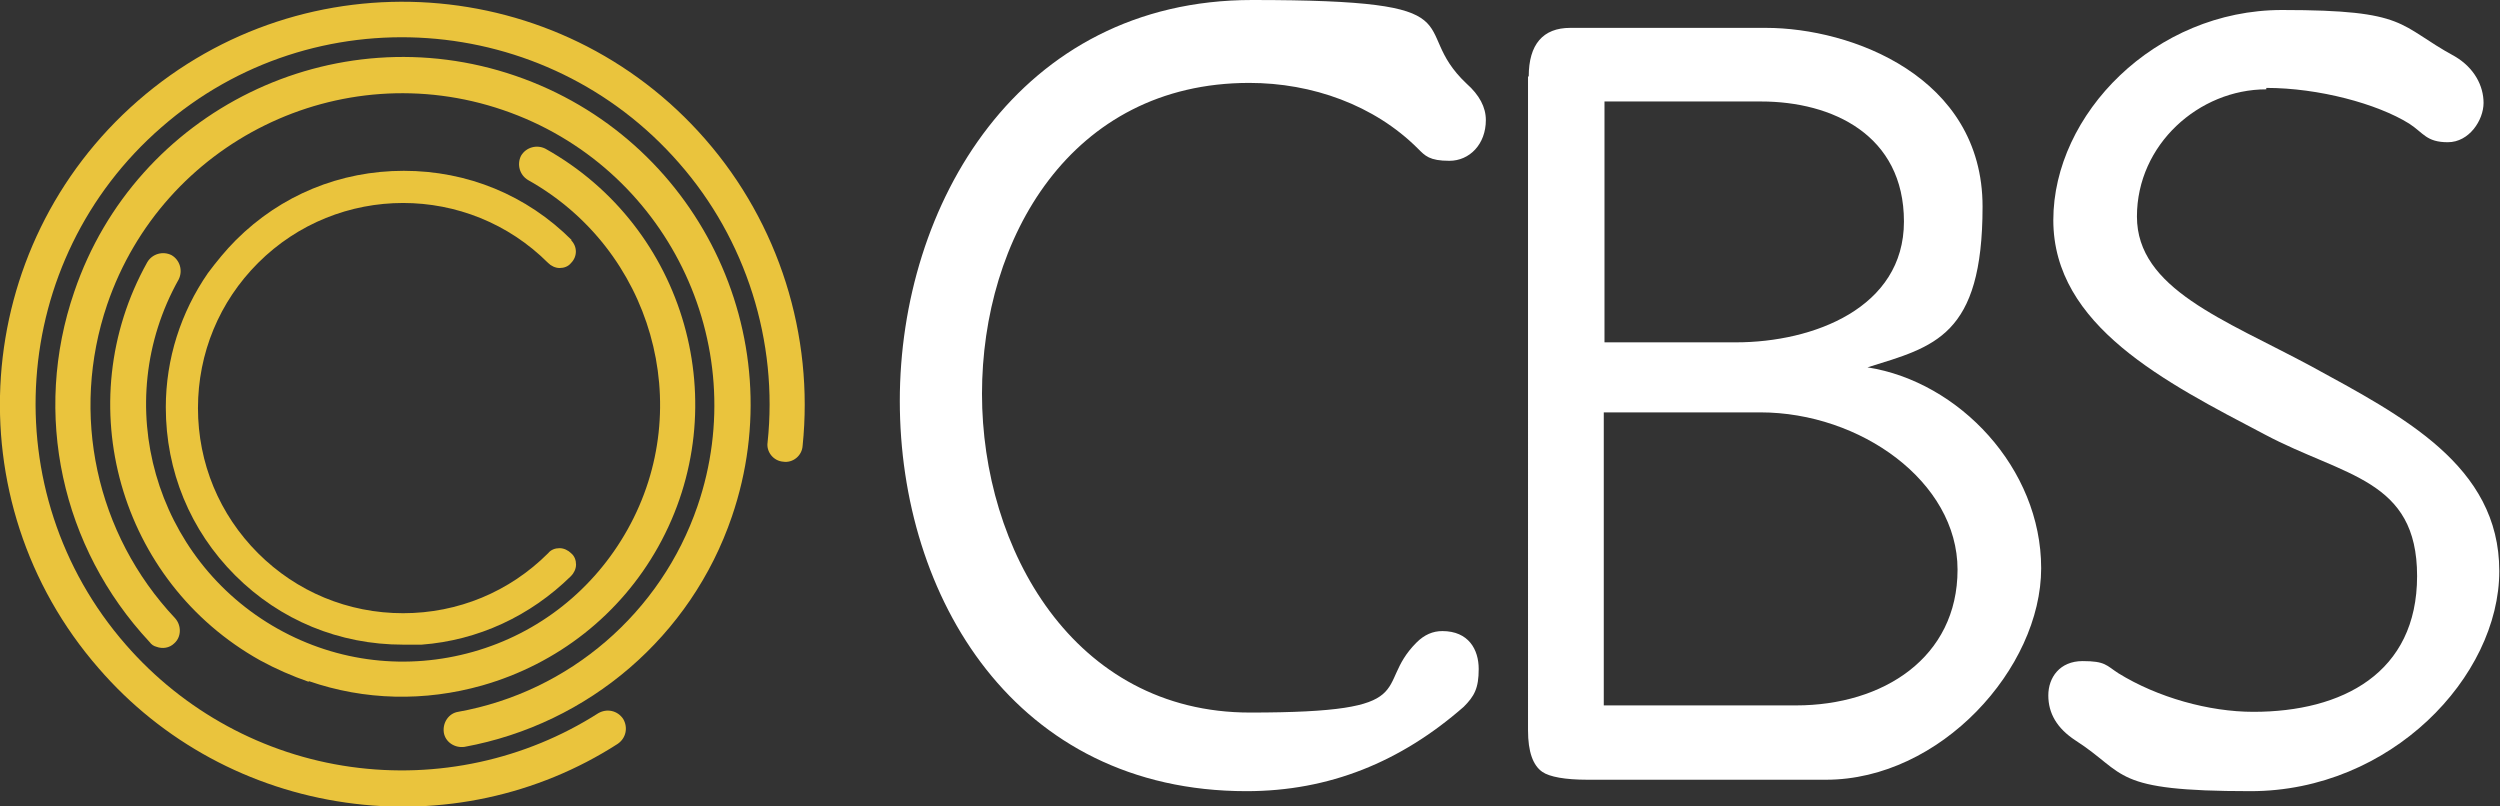
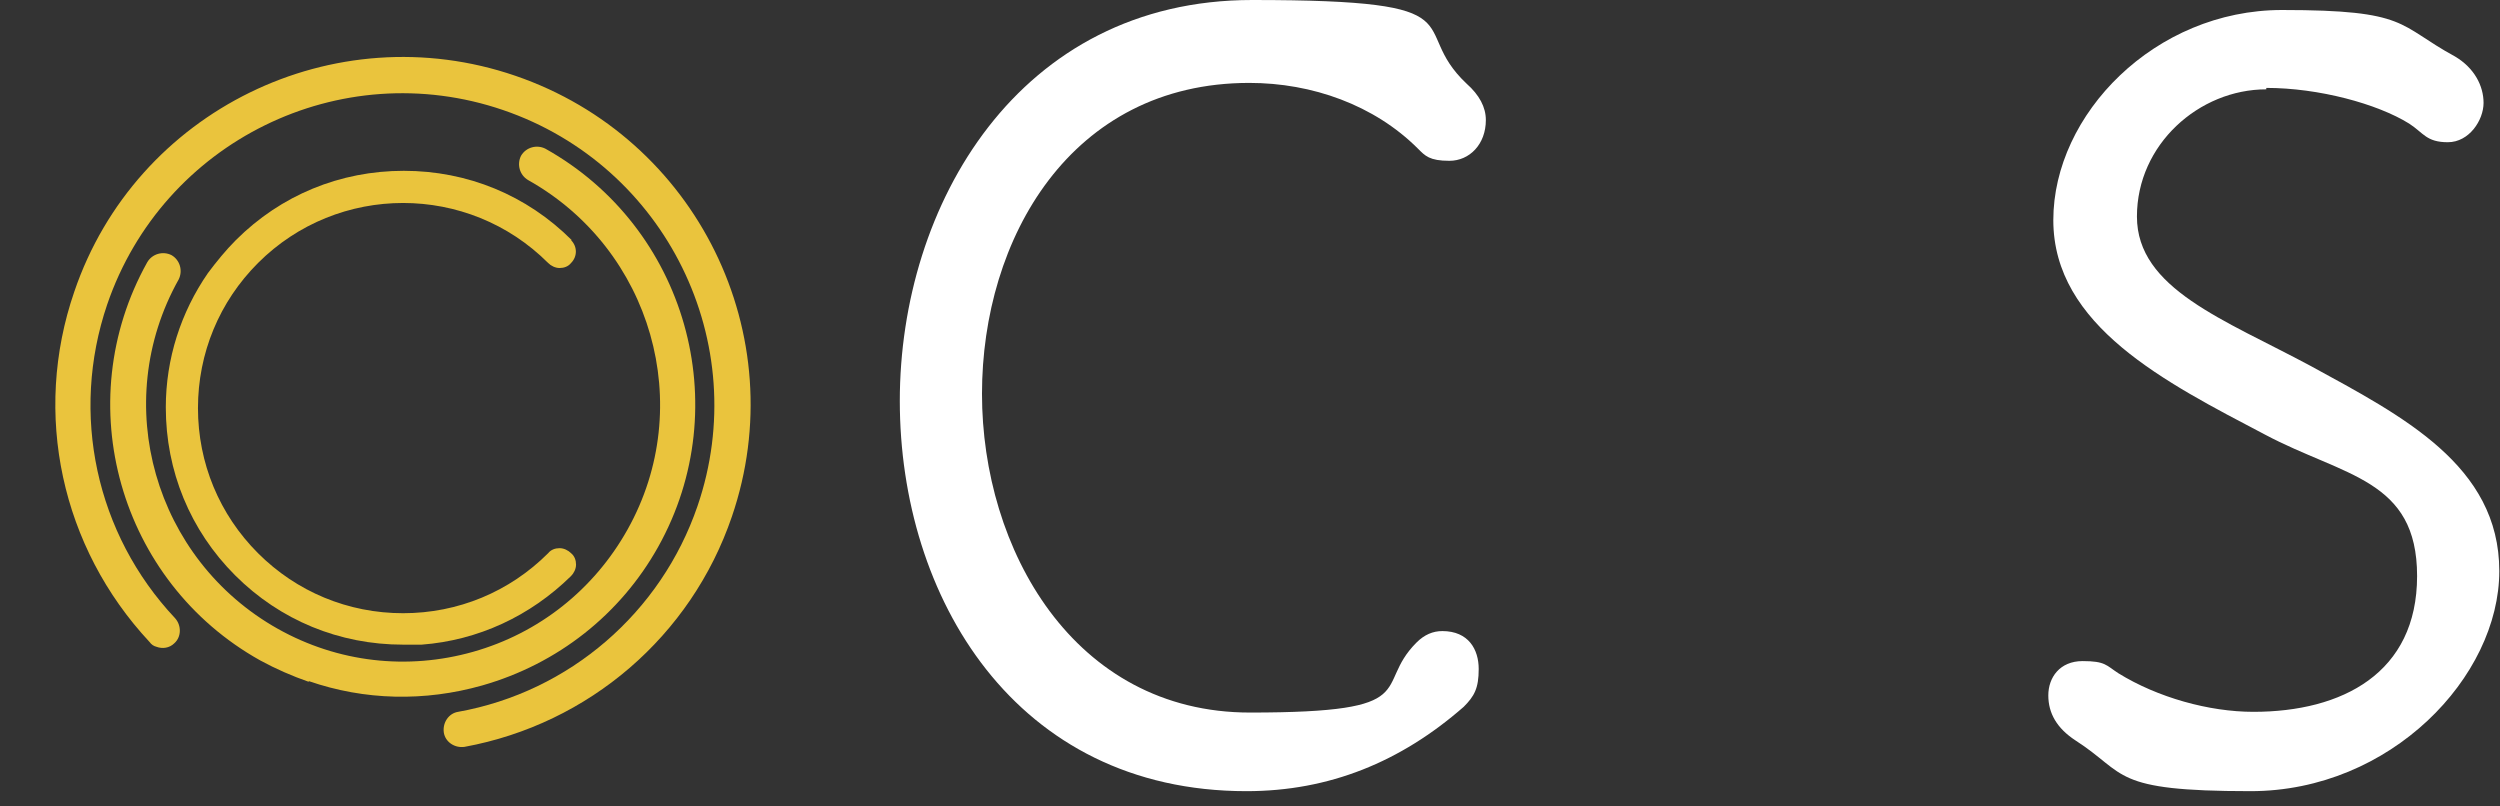
<svg xmlns="http://www.w3.org/2000/svg" id="Layer_1" version="1.1" viewBox="0 0 349.8 112.8">
  <rect x="0" y="0" width="349.8" height="112.8" fill="#333333" stroke="none" />
  <defs>
    <style> .st0 { fill: #fff; } .st1 { fill: #eac43d; } </style>
  </defs>
  <g>
    <path class="st1" d="M43.2,95.4c-2.3-.8-4.6-1.8-6.8-3-19.7-11-26.8-36-15.8-55.7.7-1.2,2.2-1.6,3.4-1,1.2.7,1.6,2.2,1,3.4-9.7,17.3-3.4,39.2,13.9,48.9,8.4,4.7,18.1,5.8,27.3,3.2,9.2-2.6,16.9-8.7,21.6-17.1,9.7-17.3,3.4-39.2-13.9-48.9-1.2-.7-1.6-2.2-1-3.4.7-1.2,2.2-1.6,3.4-1,19.7,11,26.8,36,15.8,55.7-5.3,9.5-14.1,16.4-24.6,19.4-8.1,2.3-16.5,2.1-24.3-.6Z" />
    <path class="st1" d="M80,33.6c-6.3-6.3-14.6-9.7-23.5-9.7-8.9,0-17.2,3.4-23.5,9.7-1.4,1.4-2.7,3-3.9,4.6-3.8,5.5-5.9,12-5.9,18.8,0,8.9,3.4,17.2,9.7,23.5,6.3,6.3,14.6,9.7,23.5,9.7.9,0,1.7,0,2.6,0,7.9-.6,15.2-4,20.9-9.6.4-.4.7-1,.7-1.6,0-.6-.2-1.2-.7-1.6-.4-.4-1-.7-1.6-.7-.6,0-1.2.2-1.6.7-5.4,5.4-12.6,8.4-20.3,8.4-7.7,0-14.9-3-20.3-8.4-5.4-5.4-8.4-12.6-8.4-20.3,0-7.7,3-14.9,8.4-20.3,11.2-11.2,29.4-11.2,40.6,0,.4.4,1,.7,1.6.7.6,0,1.2-.2,1.6-.7.9-.9.9-2.3,0-3.2Z" />
    <path class="st1" d="M21.9,90.5c-.4-.1-.7-.3-1-.7-12.3-13.2-16.4-31.9-10.5-49C19,15.5,46.7,1.9,72.1,10.6c25.4,8.7,39,36.3,30.3,61.7-5.7,16.7-20,29-37.4,32.2-1.4.2-2.7-.7-2.9-2-.2-1.4.7-2.7,2-2.9,15.6-2.8,28.4-13.9,33.5-28.8,7.8-22.8-4.4-47.6-27.2-55.4-22.8-7.8-47.6,4.4-55.4,27.2-5.2,15.3-1.6,32.1,9.5,43.9.9,1,.9,2.6-.1,3.5-.7.7-1.7.8-2.5.5Z" />
-     <path class="st1" d="M13.8,93.5C-6.6,70.1-4.1,34.5,19.3,14.1,42.7-6.3,78.3-3.9,98.7,19.5c10.3,11.8,15.2,27.4,13.6,42.9-.1,1.4-1.4,2.4-2.7,2.2-1.4-.1-2.4-1.4-2.2-2.7,1.5-14.1-3-28.4-12.4-39.1C76.4,1.5,43.9-.8,22.6,17.8,1.2,36.4-1,68.9,17.6,90.2c8.1,9.3,19.3,15.4,31.5,17.1,12.1,1.7,24.4-1,34.6-7.5,1.2-.7,2.7-.4,3.5.8.7,1.2.4,2.7-.8,3.5-11.2,7.2-24.7,10.1-38,8.2-13.4-1.9-25.7-8.5-34.6-18.8Z" />
  </g>
  <g>
    <path class="st0" d="M201.8,88.3c3.7,0,5.1,2.6,5.1,5.3s-.6,3.8-2.1,5.3c-8.8,7.7-18.8,11.8-30.4,11.8-32.4,0-48.5-27.2-48.5-54.6S142.5,0,175.2,0s21.5,3.7,30,11.7c1.8,1.6,2.7,3.3,2.7,5.1,0,3.4-2.3,5.7-5.1,5.7s-3.4-.7-4.4-1.7c-6.1-6.1-14.8-9.2-23.6-9.2-25,0-37.4,21.8-37.4,43.5s12.8,44.6,37.5,44.6,17.1-3.6,23.3-9.8c1.1-1.1,2.3-1.6,3.6-1.6Z" />
-     <path class="st0" d="M213.9,10.7c0-4.5,2-6.8,5.8-6.8h27.4c11.9,0,30.3,6.8,30.3,25s-6.8,19.6-16.1,22.5c12.8,2,24.3,14.1,24.3,28.1s-14.1,29.6-30.1,29.6h-33.4c-3.1,0-5.3-.4-6.3-1.1-1.3-.9-2-2.8-2-5.8V10.7ZM242.9,47.9c10.8,0,23.5-4.8,23.5-16.9s-10-16.8-20-16.8h-21.9v33.7h18.5ZM224.4,98.7h26.9c12.2,0,22.6-6.7,22.6-19s-13.6-22-27.6-22h-21.9v41.1Z" />
    <path class="st0" d="M317.1,12.5c-9.4,0-18.1,7.7-18.1,17.8s12.2,14.4,24.3,20.9c12.8,7,26.4,13.9,26.4,28.7s-15.2,30.8-34.8,30.8-17.2-2.4-24.5-7.1c-2.6-1.7-3.8-3.8-3.8-6.3s1.6-4.8,4.8-4.8,3.3.6,5,1.7c5.5,3.4,12.7,5.4,18.9,5.4,12.4,0,22.9-5.4,22.9-19s-10.2-13.9-21.3-19.8c-13.9-7.3-29.6-15.2-29.6-30s14.2-29.4,32-29.4,16.1,2.1,24.2,6.5c2.7,1.6,4,4.1,4,6.5s-2,5.5-5,5.5-3.4-1.3-5.4-2.6c-4.5-2.8-12.7-5-20-5Z" />
  </g>
</svg>